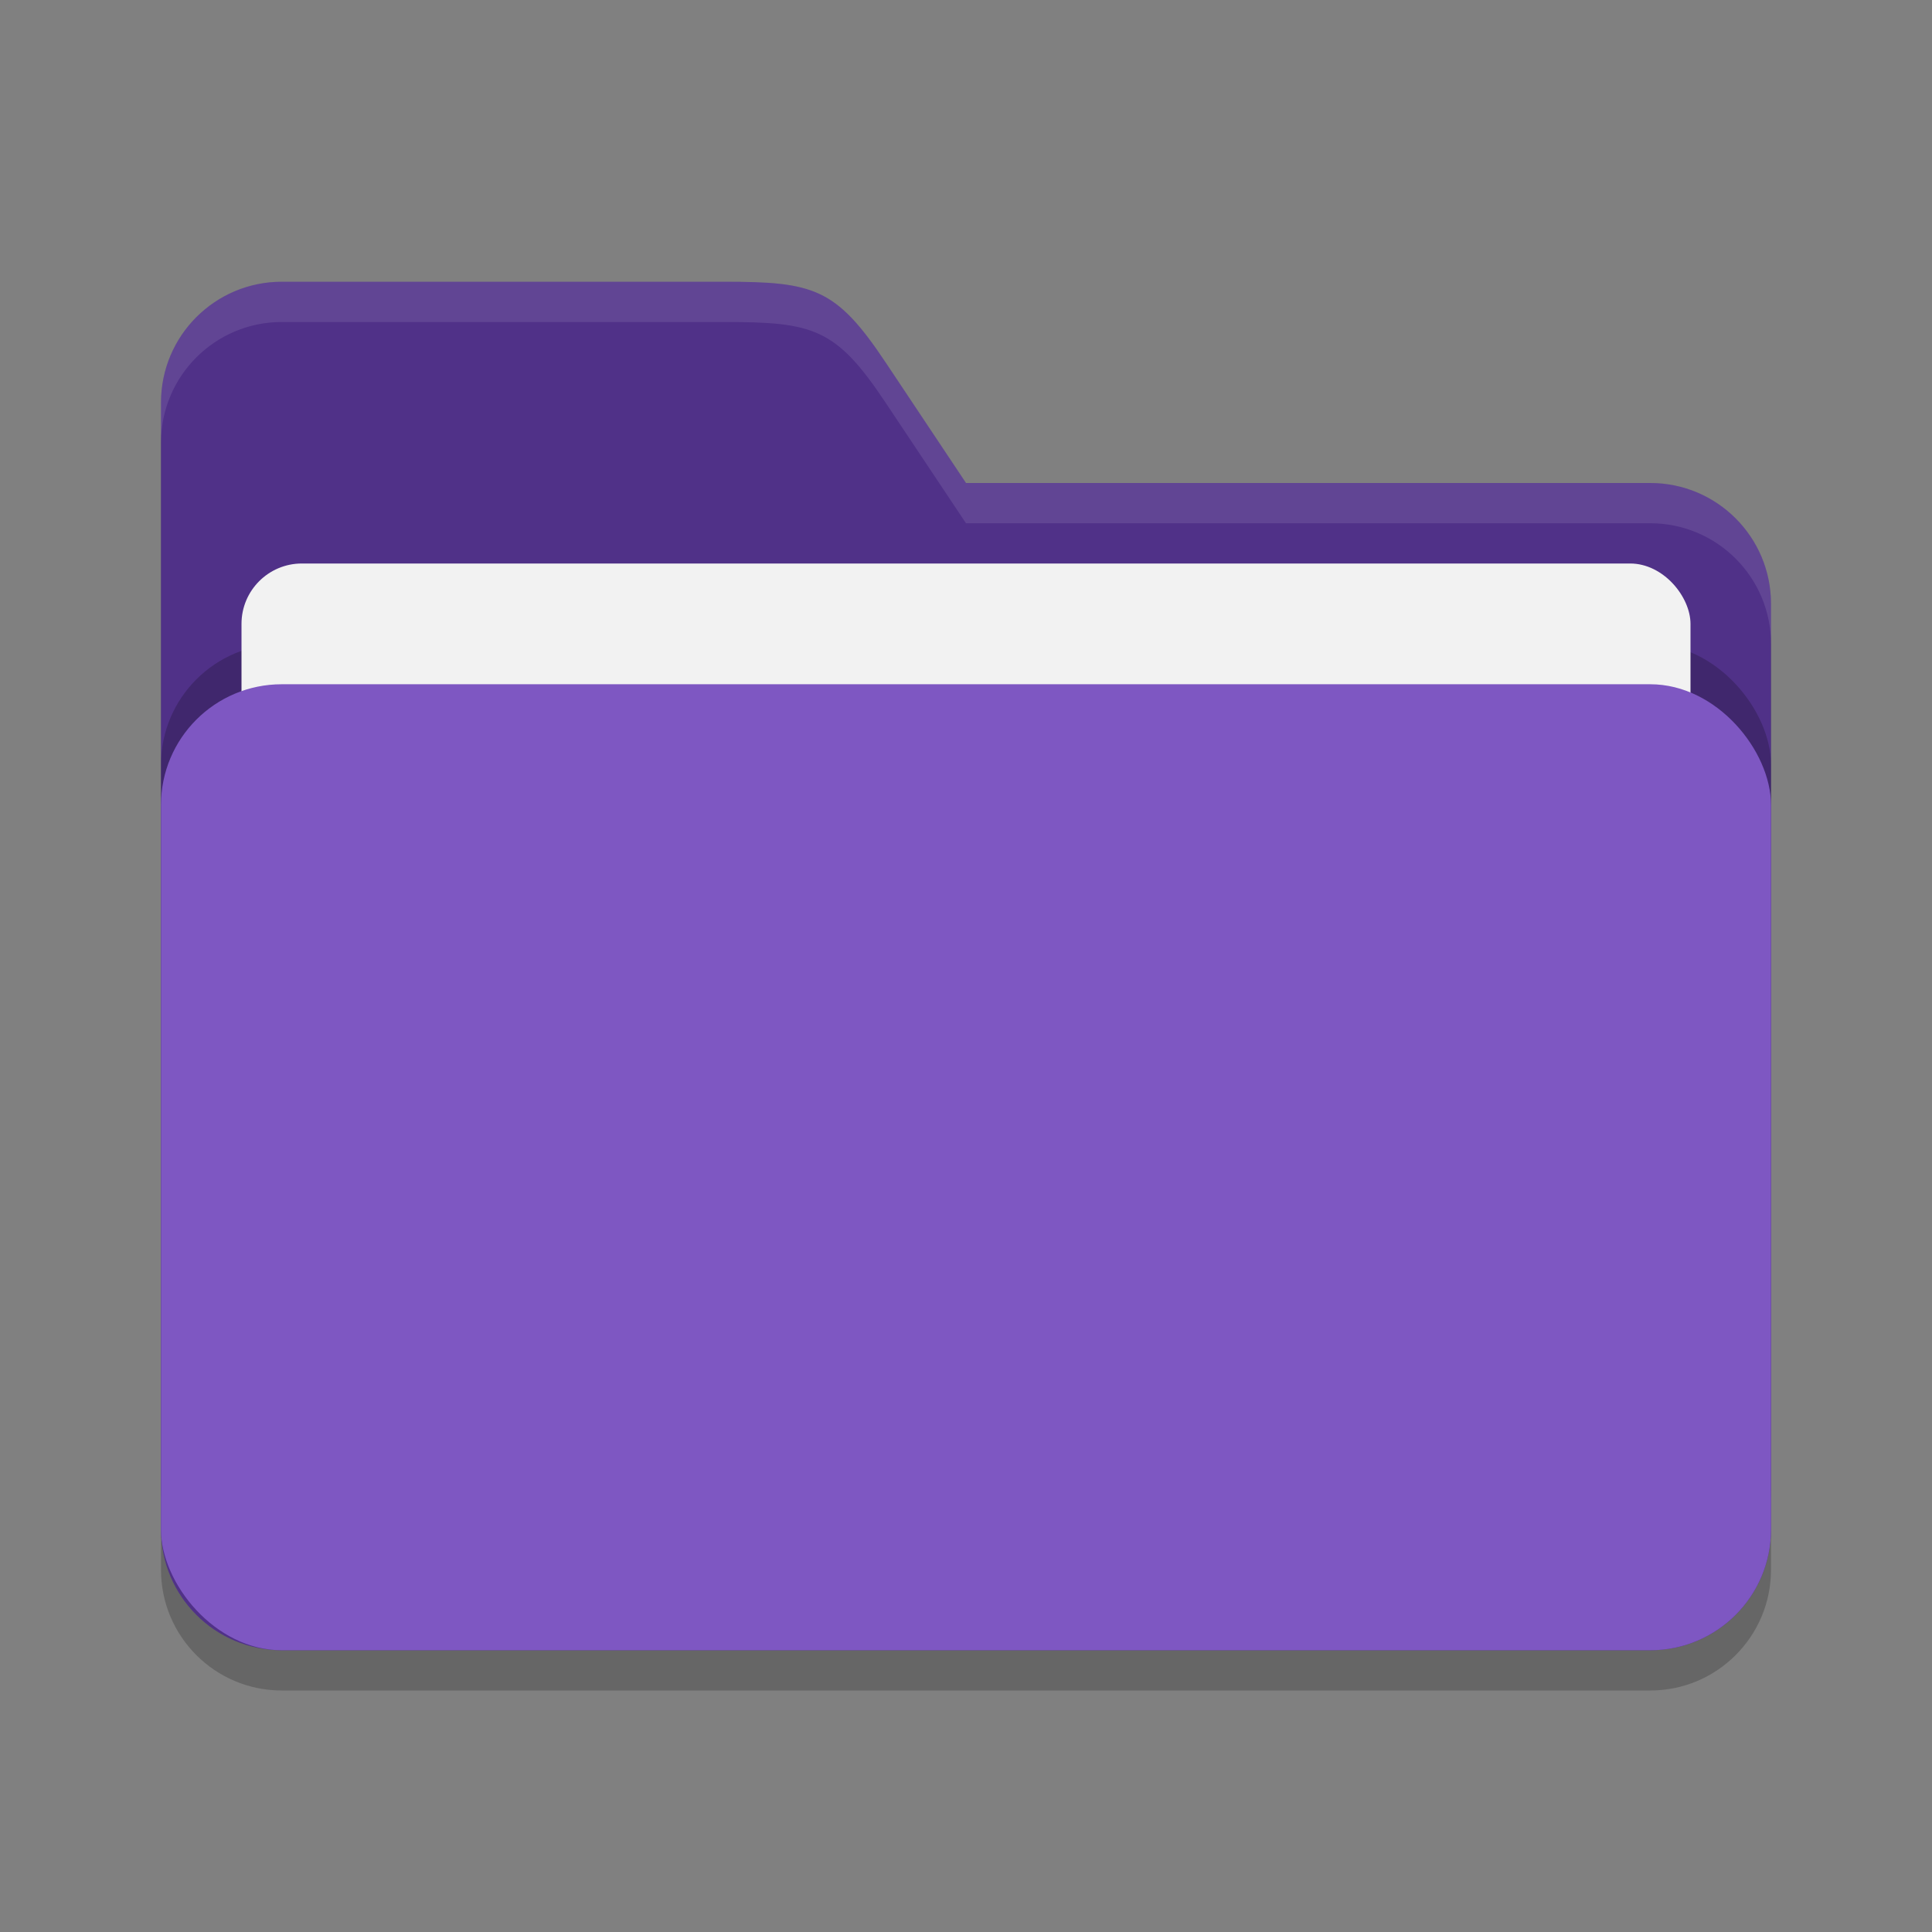
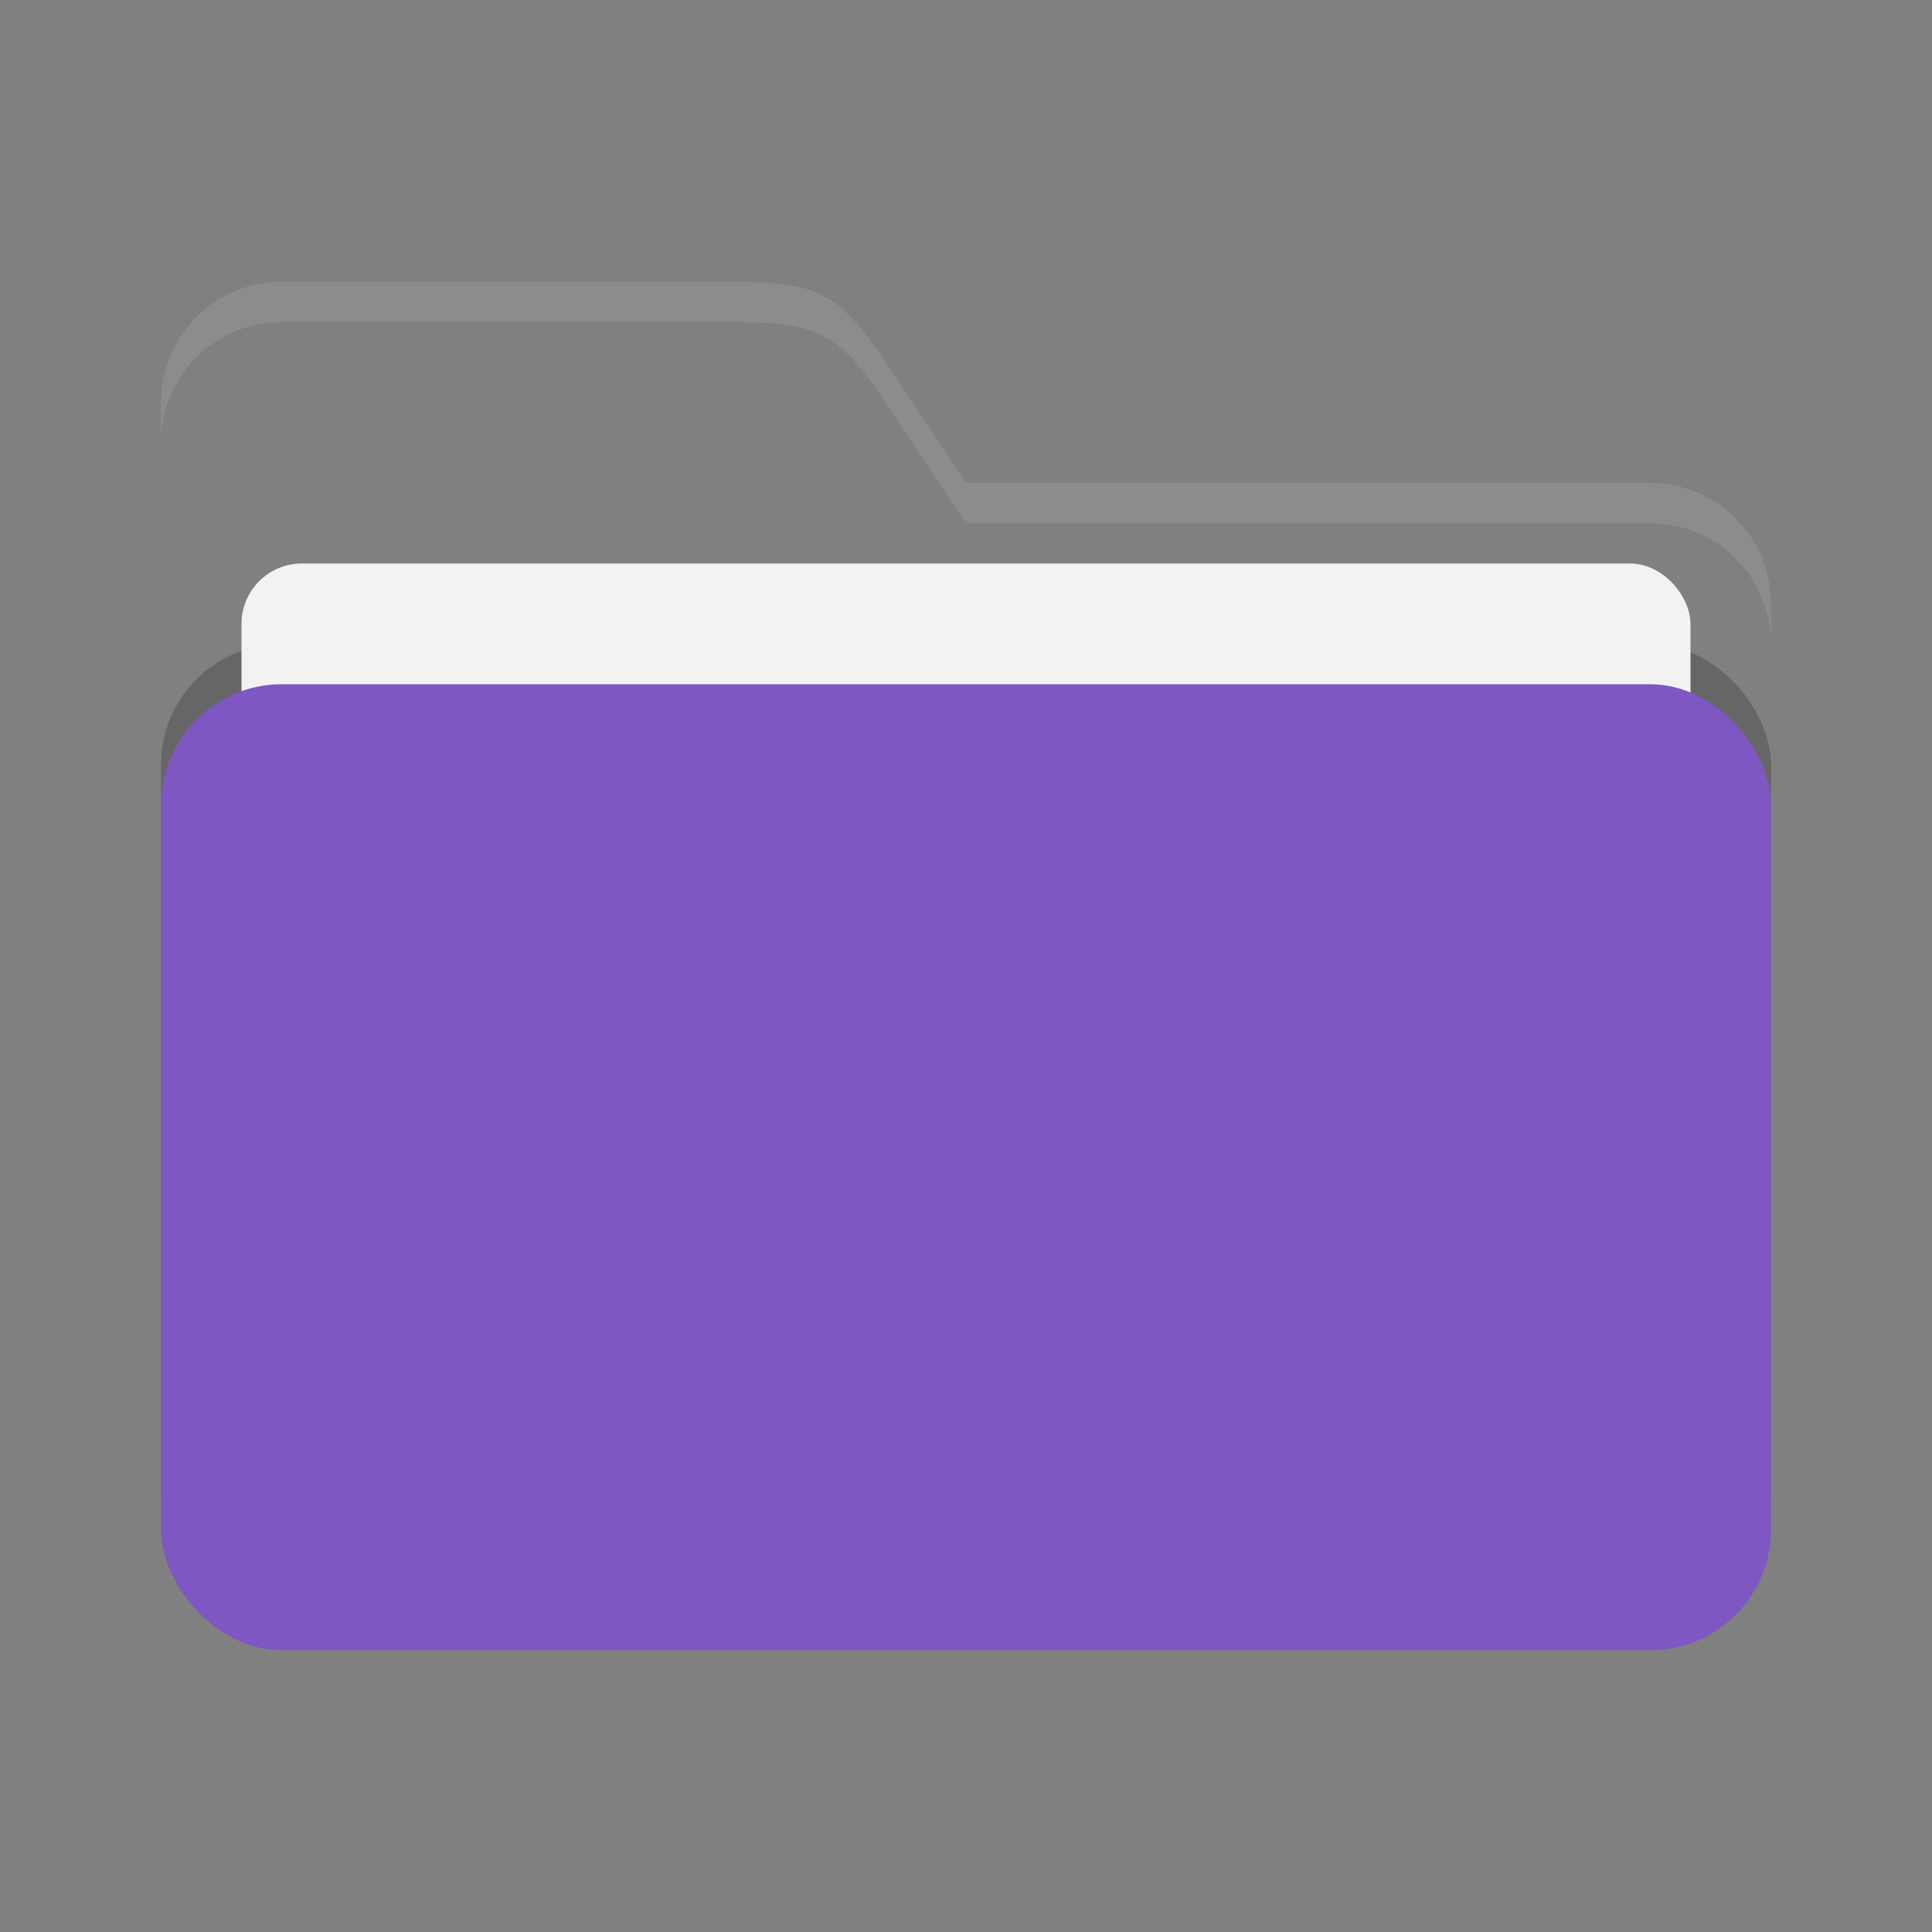
<svg xmlns="http://www.w3.org/2000/svg" xmlns:ns1="http://www.inkscape.org/namespaces/inkscape" xmlns:ns2="http://sodipodi.sourceforge.net/DTD/sodipodi-0.dtd" width="48" height="48" viewBox="0 0 48 48" version="1.1" id="svg5" ns1:version="1.2.2 (1:1.2.2+202305151914+b0a8486541)" ns2:docname="folder-purple.svg">
  <rect x="0" y="0" width="48" height="48" fill="#808080" stroke="none" />
  <ns2:namedview id="namedview7" pagecolor="#ffffff" bordercolor="#000000" borderopacity="0.25" ns1:showpageshadow="2" ns1:pageopacity="0.0" ns1:pagecheckerboard="0" ns1:deskcolor="#d1d1d1" ns1:document-units="px" showgrid="false" ns1:zoom="17.291667" ns1:cx="24" ns1:cy="24" ns1:window-width="1920" ns1:window-height="1008" ns1:window-x="0" ns1:window-y="0" ns1:window-maximized="1" ns1:current-layer="svg5" />
  <defs id="defs2" />
-   <path id="path2024" style="opacity:0.2;fill:#000000;stroke-width:8;stroke-linecap:square" d="M 7,8 C 5.343,8 4,9.343 4,11 v 28 c 0,1.657 1.343,3 3,3 h 34 c 1.657,0 3,-1.343 3,-3 V 16 c 0,-1.657 -1.343,-3 -3,-3 H 24 L 22,10 C 20.771,8.156 20.216,8 18,8 Z" />
-   <path id="path2052" style="fill:#503188;fill-opacity:1;stroke-width:8;stroke-linecap:square" d="M 7,7 C 5.343,7 4,8.343 4,10 v 28 c 0,1.657 1.343,3 3,3 h 34 c 1.657,0 3,-1.343 3,-3 V 15 c 0,-1.657 -1.343,-3 -3,-3 H 24 L 22,9 C 20.771,7.156 20.216,7 18,7 Z" />
  <path id="path3024" style="opacity:0.1;fill:#ffffff;fill-opacity:1;stroke-width:8;stroke-linecap:square" d="M 7,7 C 5.343,7 4,8.343 4,10 v 1 C 4,9.343 5.343,8 7,8 h 11 c 2.216,0 2.771,0.156 4,2 l 2,3 h 17 c 1.657,0 3,1.343 3,3 v -1 c 0,-1.657 -1.343,-3 -3,-3 H 24 L 22,9 C 20.771,7.156 20.216,7 18,7 Z" />
  <rect style="opacity:0.2;fill:#000000;fill-opacity:1;stroke-width:8;stroke-linecap:square" id="rect2667" width="40" height="24" x="4" y="16" ry="3" />
  <rect style="fill:#f2f2f2;fill-opacity:1;stroke-width:3;stroke-linecap:square" id="rect3435" width="36" height="18" x="6" y="14" ry="1.5" />
  <rect style="opacity:1;fill:#7e57c2;fill-opacity:1;stroke-width:8;stroke-linecap:square" id="rect2072" width="40" height="24" x="4" y="17" ry="3" />
</svg>